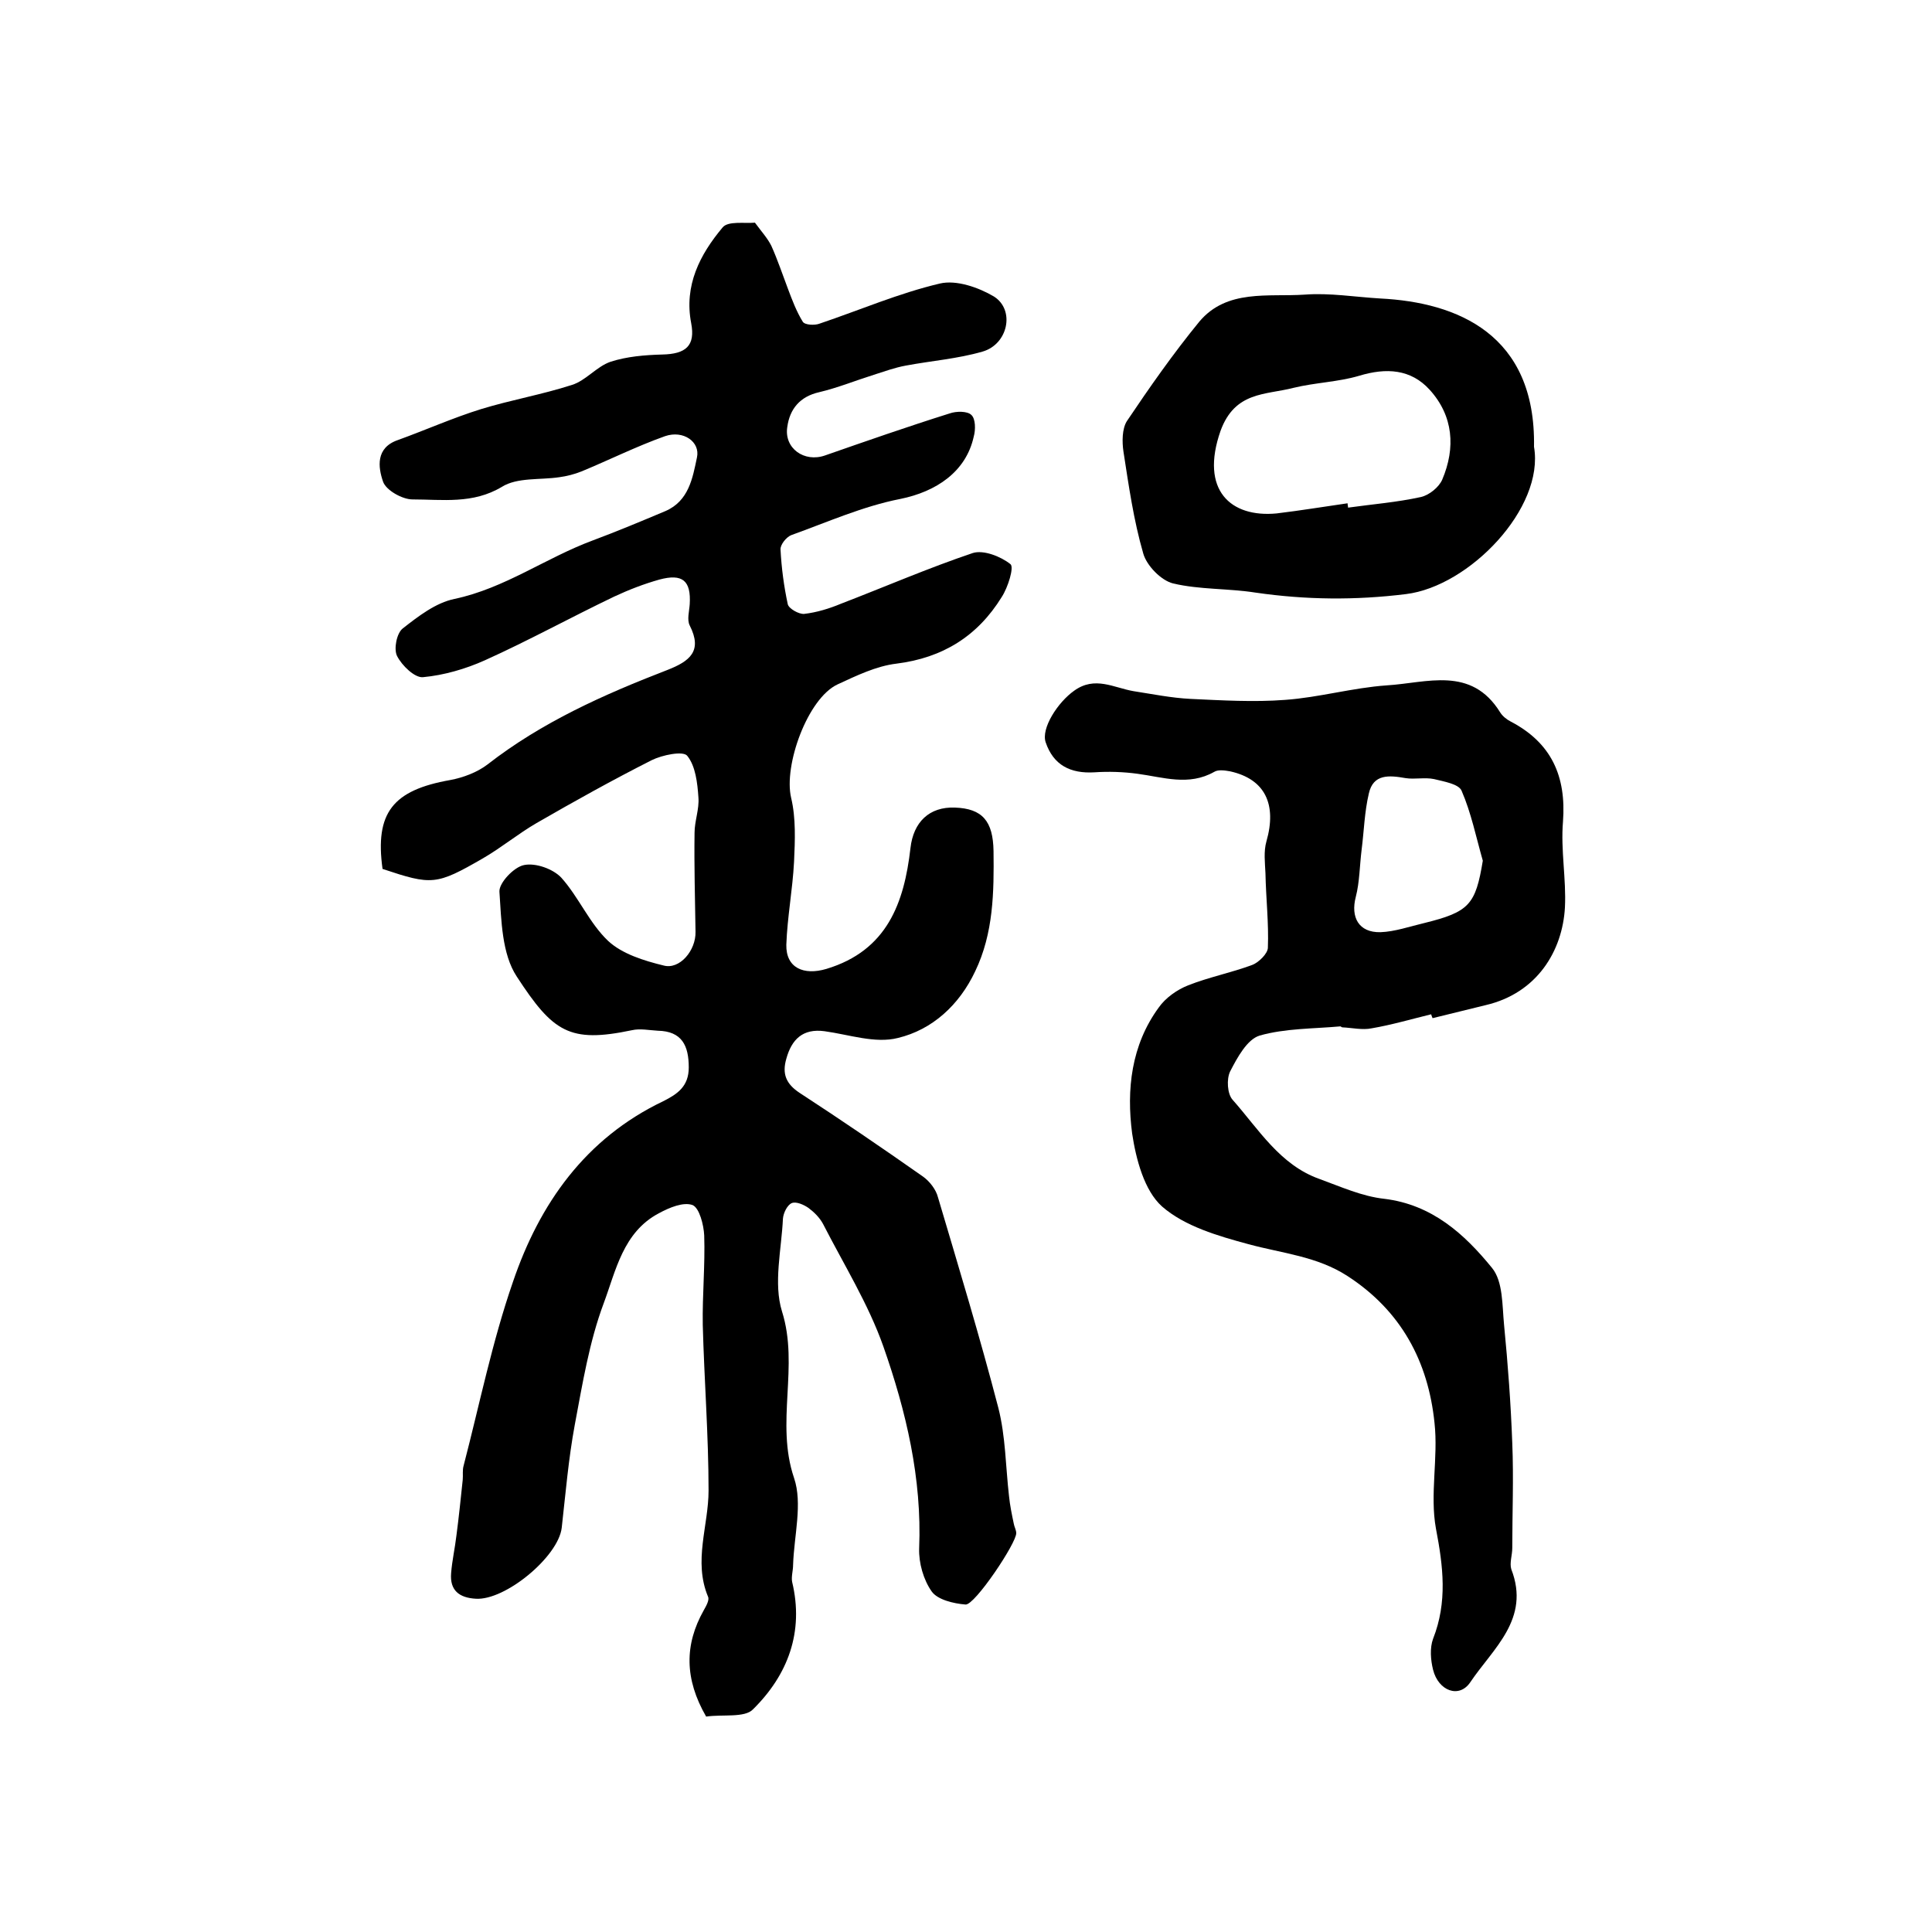
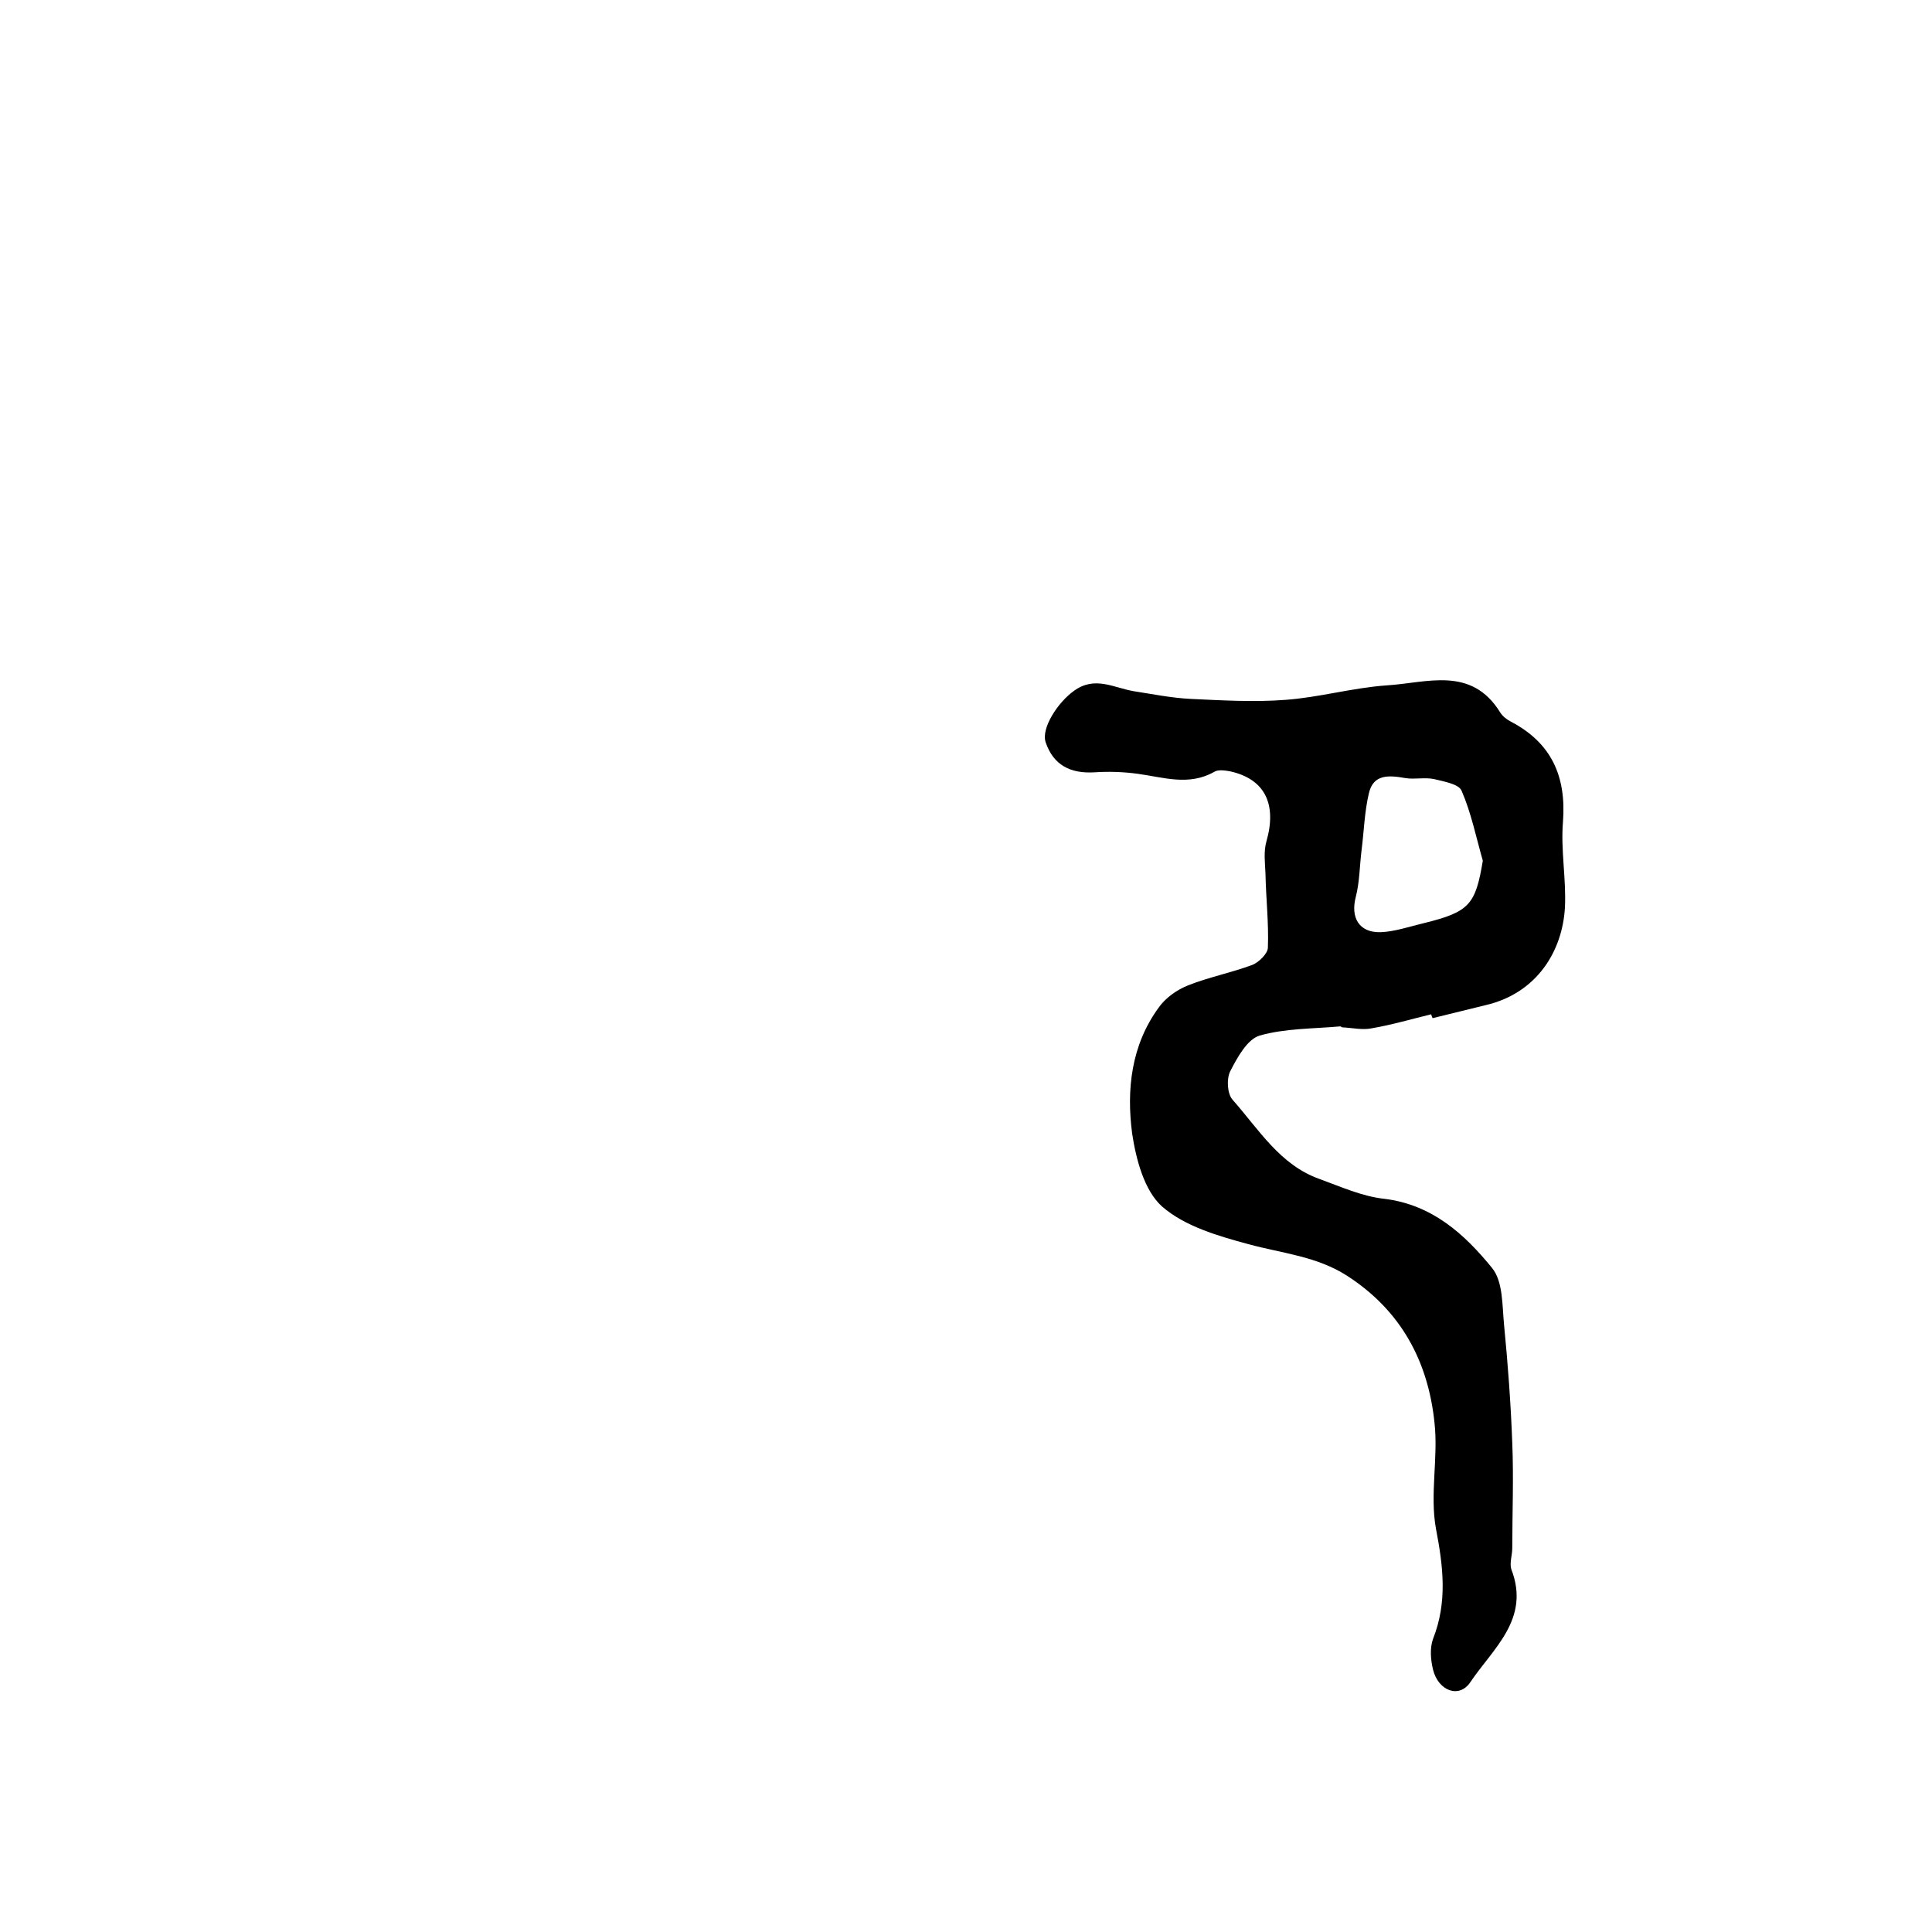
<svg xmlns="http://www.w3.org/2000/svg" version="1.1" id="图层_1" x="0px" y="0px" viewBox="0 0 400 400" style="enable-background:new 0 0 400 400;" xml:space="preserve">
  <style type="text/css">
	.st0{fill:#FFFFFF;}
</style>
  <g>
-     <path d="M146.2,355.4c-4.5-7.8-4.5-14.9-0.5-22c0.5-0.9,1.2-2.1,0.9-2.8c-3.1-7.4,0.1-14.7,0.1-22c0-11.4-0.9-22.9-1.2-34.3   c-0.1-6.2,0.5-12.3,0.3-18.5c-0.1-2.2-1-5.7-2.4-6.3c-1.9-0.7-4.8,0.5-7,1.7c-7.4,3.9-8.9,11.9-11.4,18.6c-3,8-4.4,16.7-6,25.2   c-1.3,7-1.9,14.2-2.7,21.3c-0.7,6-11.7,15.1-17.8,14.7c-3.4-0.2-5.4-1.7-5.1-5.3c0.2-2.6,0.8-5.2,1.1-7.8c0.5-3.8,0.9-7.7,1.3-11.5   c0.1-1-0.1-2,0.2-3c3.3-12.7,5.9-25.6,10.2-38c5.5-16.2,15-29.7,31.1-37.4c3-1.5,5.3-3.1,5.3-7c0-4.5-1.4-7.5-6.4-7.6   c-1.8-0.1-3.7-0.5-5.4-0.1c-12.9,2.7-16.3,0.4-23.8-11.1c-3.1-4.7-3.2-11.6-3.6-17.6c-0.1-1.8,3-5.1,5.1-5.5c2.4-0.5,6,0.8,7.7,2.6   c3.6,4,5.8,9.4,9.7,13.1c2.9,2.7,7.4,4.1,11.5,5.1c3.3,0.9,6.7-3.1,6.6-7c-0.1-6.8-0.3-13.7-0.2-20.5c0-2.4,1-4.9,0.8-7.3   c-0.2-3-0.6-6.5-2.3-8.6c-0.8-1.1-5.2-0.2-7.4,0.9c-8.1,4.1-16,8.5-23.8,13c-3.8,2.2-7.3,5.1-11.1,7.3c-9.7,5.6-10.6,5.6-20.8,2.2   c-1.6-11.6,2.1-16.3,14-18.4c2.7-0.5,5.6-1.6,7.7-3.2c11.3-8.8,24.1-14.5,37.3-19.6c4.6-1.8,7.3-3.9,4.6-9.2   c-0.6-1.2-0.1-2.9,0-4.4c0.3-4.9-1.5-6.4-6.3-5.1c-3.2,0.9-6.3,2.1-9.3,3.5c-9,4.3-17.7,9.1-26.8,13.2c-4,1.8-8.5,3.1-12.8,3.5   c-1.7,0.2-4.4-2.4-5.4-4.4c-0.7-1.4-0.1-4.7,1.2-5.7c3.2-2.5,6.8-5.3,10.7-6.1c10.4-2.2,18.9-8.5,28.6-12.1   c5.1-1.9,10.1-4,15.1-6.1c4.8-2.1,5.6-6.8,6.5-11.1c0.7-3.2-2.8-5.7-6.6-4.4c-5.9,2.1-11.5,4.9-17.3,7.3c-1.5,0.6-3.1,1-4.6,1.2   c-4,0.6-8.7,0-11.9,2c-6,3.6-12.3,2.6-18.5,2.6c-2.1,0-5.5-1.9-6.1-3.7c-1-2.9-1.6-7,3.1-8.6c5.8-2.1,11.4-4.6,17.2-6.4   c6.2-1.9,12.6-3,18.8-5c2.9-0.9,5.1-3.8,8-4.8c3.4-1.1,7.1-1.4,10.7-1.5c4.9-0.1,6.9-1.8,6-6.5c-1.5-7.8,1.8-14.2,6.5-19.8   c1.1-1.4,4.6-0.8,6.7-1c1.4,1.9,2.6,3.2,3.4,4.8c1.3,2.9,2.3,5.9,3.4,8.8c0.9,2.4,1.8,4.8,3.1,6.9c0.4,0.7,2.5,0.8,3.5,0.4   c8.3-2.8,16.4-6.3,24.9-8.3c3.4-0.8,8,0.8,11.2,2.7c4.4,2.8,2.9,9.9-2.4,11.4c-5.2,1.5-10.6,1.9-15.9,2.9c-2.2,0.4-4.4,1.2-6.6,1.9   c-3.8,1.2-7.5,2.7-11.3,3.6c-4,0.9-6.1,3.5-6.6,7.2c-0.7,4.4,3.5,7.4,7.8,5.9c8.6-3,17.2-6,25.8-8.7c1.4-0.5,3.7-0.5,4.5,0.3   c0.9,0.8,0.9,3.1,0.5,4.5c-1.6,7.3-7.8,11.4-15.2,12.9c-7.7,1.5-15.1,4.8-22.6,7.5c-1,0.4-2.3,2-2.2,3c0.2,3.8,0.7,7.6,1.5,11.3   c0.2,0.9,2.3,2.1,3.4,2c2.6-0.3,5.2-1.1,7.6-2.1c9.1-3.5,18.1-7.4,27.3-10.5c2.2-0.7,5.8,0.7,7.8,2.3c0.8,0.6-0.5,4.8-1.8,6.8   c-5,8.1-12.2,12.6-21.8,13.8c-4.2,0.5-8.3,2.5-12.2,4.3c-6.2,2.9-11.2,16.8-9.6,23.5c1,4.2,0.8,8.8,0.6,13.2   c-0.3,5.8-1.4,11.5-1.6,17.2c-0.1,4.8,3.6,6.4,8.3,5c12.6-3.8,16.1-13.7,17.4-25c0.6-5.4,3.9-8.6,9.2-8.4c5.7,0.2,7.9,2.8,8,9   c0.1,8.5,0,17-3.8,24.9c-3.3,7-8.9,12.1-16,13.8c-4.7,1.2-10.1-0.7-15.2-1.4c-4.5-0.6-6.8,1.7-7.9,5.7c-0.9,3.1-0.1,5.2,2.8,7.1   c8.6,5.6,17.1,11.4,25.5,17.3c1.4,1,2.7,2.7,3.1,4.3c4.3,14.5,8.7,29,12.5,43.6c1.5,5.9,1.5,12.1,2.2,18.2c0.2,2,0.6,3.9,1,5.8   c0.1,0.6,0.5,1.3,0.5,1.9c0.1,2-8.6,15-10.5,14.8c-2.5-0.2-5.8-1-7-2.7c-1.7-2.4-2.7-5.9-2.6-8.9c0.6-14.5-2.7-28.4-7.4-41.8   c-3.1-8.8-8.2-17-12.5-25.4c-0.7-1.3-1.8-2.4-3-3.3c-1-0.7-2.6-1.4-3.5-1c-0.9,0.4-1.7,2-1.8,3.2c-0.3,6.4-2,13.4-0.2,19.2   c3.6,11.4-1.4,23,2.5,34.5c1.8,5.3,0,11.9-0.2,18c0,1.2-0.4,2.4-0.2,3.5c2.5,10.4-0.9,19.3-8.1,26.4   C154.2,355.7,149.6,354.9,146.2,355.4z" />
    <path d="M296.3,210c-4.1,1-8.2,2.2-12.3,2.9c-1.9,0.4-4-0.1-6.1-0.2c-0.1,0-0.3-0.2-0.4-0.2c-5.6,0.5-11.4,0.4-16.7,1.9   c-2.6,0.8-4.6,4.5-6.1,7.4c-0.8,1.6-0.6,4.7,0.5,5.9c5.4,6.1,9.8,13.5,18,16.4c4.4,1.6,8.8,3.6,13.4,4.1   c9.9,1.2,16.6,7.3,22.3,14.3c2.3,2.8,2.1,7.7,2.5,11.8c0.8,8.2,1.4,16.3,1.7,24.5c0.3,7.2,0,14.5,0,21.7c0,1.5-0.6,3.1-0.2,4.4   c4,10.3-3.8,16.4-8.5,23.4c-2.3,3.4-6.6,1.8-7.7-2.6c-0.5-2-0.7-4.5,0-6.4c3-7.6,2.1-15,0.6-22.8c-1.3-7.1,0.5-14.7-0.3-21.9   c-1.3-12.7-6.9-23.2-18-30.4c-6.3-4.1-13.5-4.7-20.5-6.6c-6.3-1.7-13.2-3.7-17.9-7.8c-3.7-3.3-5.4-9.8-6.2-15.1   c-1.2-9.1-0.2-18.3,5.5-26.1c1.4-2,3.8-3.7,6.1-4.6c4.3-1.7,8.9-2.6,13.2-4.2c1.4-0.5,3.3-2.4,3.3-3.6c0.2-5.1-0.4-10.2-0.5-15.4   c-0.1-2.2-0.4-4.5,0.2-6.6c2.2-7.7-0.3-12.9-7.5-14.5c-1.1-0.2-2.5-0.4-3.3,0.1c-5.3,3-10.6,1.1-15.9,0.4c-2.9-0.4-6-0.5-8.9-0.3   c-5,0.3-8.5-1.5-10.1-6.2c-1-2.9,2.5-8.3,5.9-10.7c4.3-3.1,8.2-0.6,12.3,0.1c3.9,0.6,7.8,1.4,11.8,1.6c6.5,0.3,13.1,0.7,19.6,0.2   c7-0.5,13.9-2.5,21-3c8.3-0.5,17.5-4.1,23.5,5.6c0.5,0.8,1.4,1.5,2.2,1.9c8.4,4.4,11.5,11.3,10.8,20.7c-0.5,5.9,0.7,11.9,0.4,17.8   c-0.5,8.9-5.7,17.7-16.4,20.2c-3.7,0.9-7.3,1.8-11,2.7C296.5,210.6,296.4,210.3,296.3,210z M307,178.2c-1.4-4.9-2.4-9.9-4.4-14.5   c-0.6-1.4-3.7-1.9-5.7-2.4c-1.9-0.4-4,0.1-5.9-0.2c-3.4-0.6-6.7-0.9-7.6,3.2c-0.9,3.8-1,7.8-1.5,11.7c-0.4,3.2-0.4,6.6-1.2,9.7   c-1.1,4.2,0.6,7.4,5.1,7.3c3-0.1,6.1-1.2,9.1-1.9C304.2,188.8,305.5,187.3,307,178.2z" />
-     <path d="M317.6,92.5c2.2,12.7-13.4,28.9-26.5,30.5c-10.5,1.3-20.7,1.2-31.1-0.3c-5.7-0.9-11.6-0.6-17.1-1.9   c-2.5-0.6-5.5-3.7-6.2-6.2c-2-6.9-3-14-4.1-21.1c-0.3-2-0.3-4.7,0.7-6.3c4.7-7,9.6-14,15-20.6c5.7-6.8,14.3-5.1,21.8-5.6   c5.2-0.4,10.5,0.5,15.7,0.8C301.7,62.6,318,69.2,317.6,92.5z M279,104.2c0,0.3,0.1,0.6,0.1,0.9c5-0.7,10.1-1.1,15.1-2.2   c1.7-0.4,3.7-2,4.4-3.6c2.8-6.6,2.3-13.2-2.6-18.6c-3.9-4.3-9-4.6-14.6-2.9c-4.4,1.3-9.1,1.4-13.6,2.5c-5.8,1.5-12.1,0.7-15.1,8.9   c-4.3,12.3,2.1,18,11.6,17.1C269.3,105.7,274.1,104.9,279,104.2z" />
  </g>
</svg>